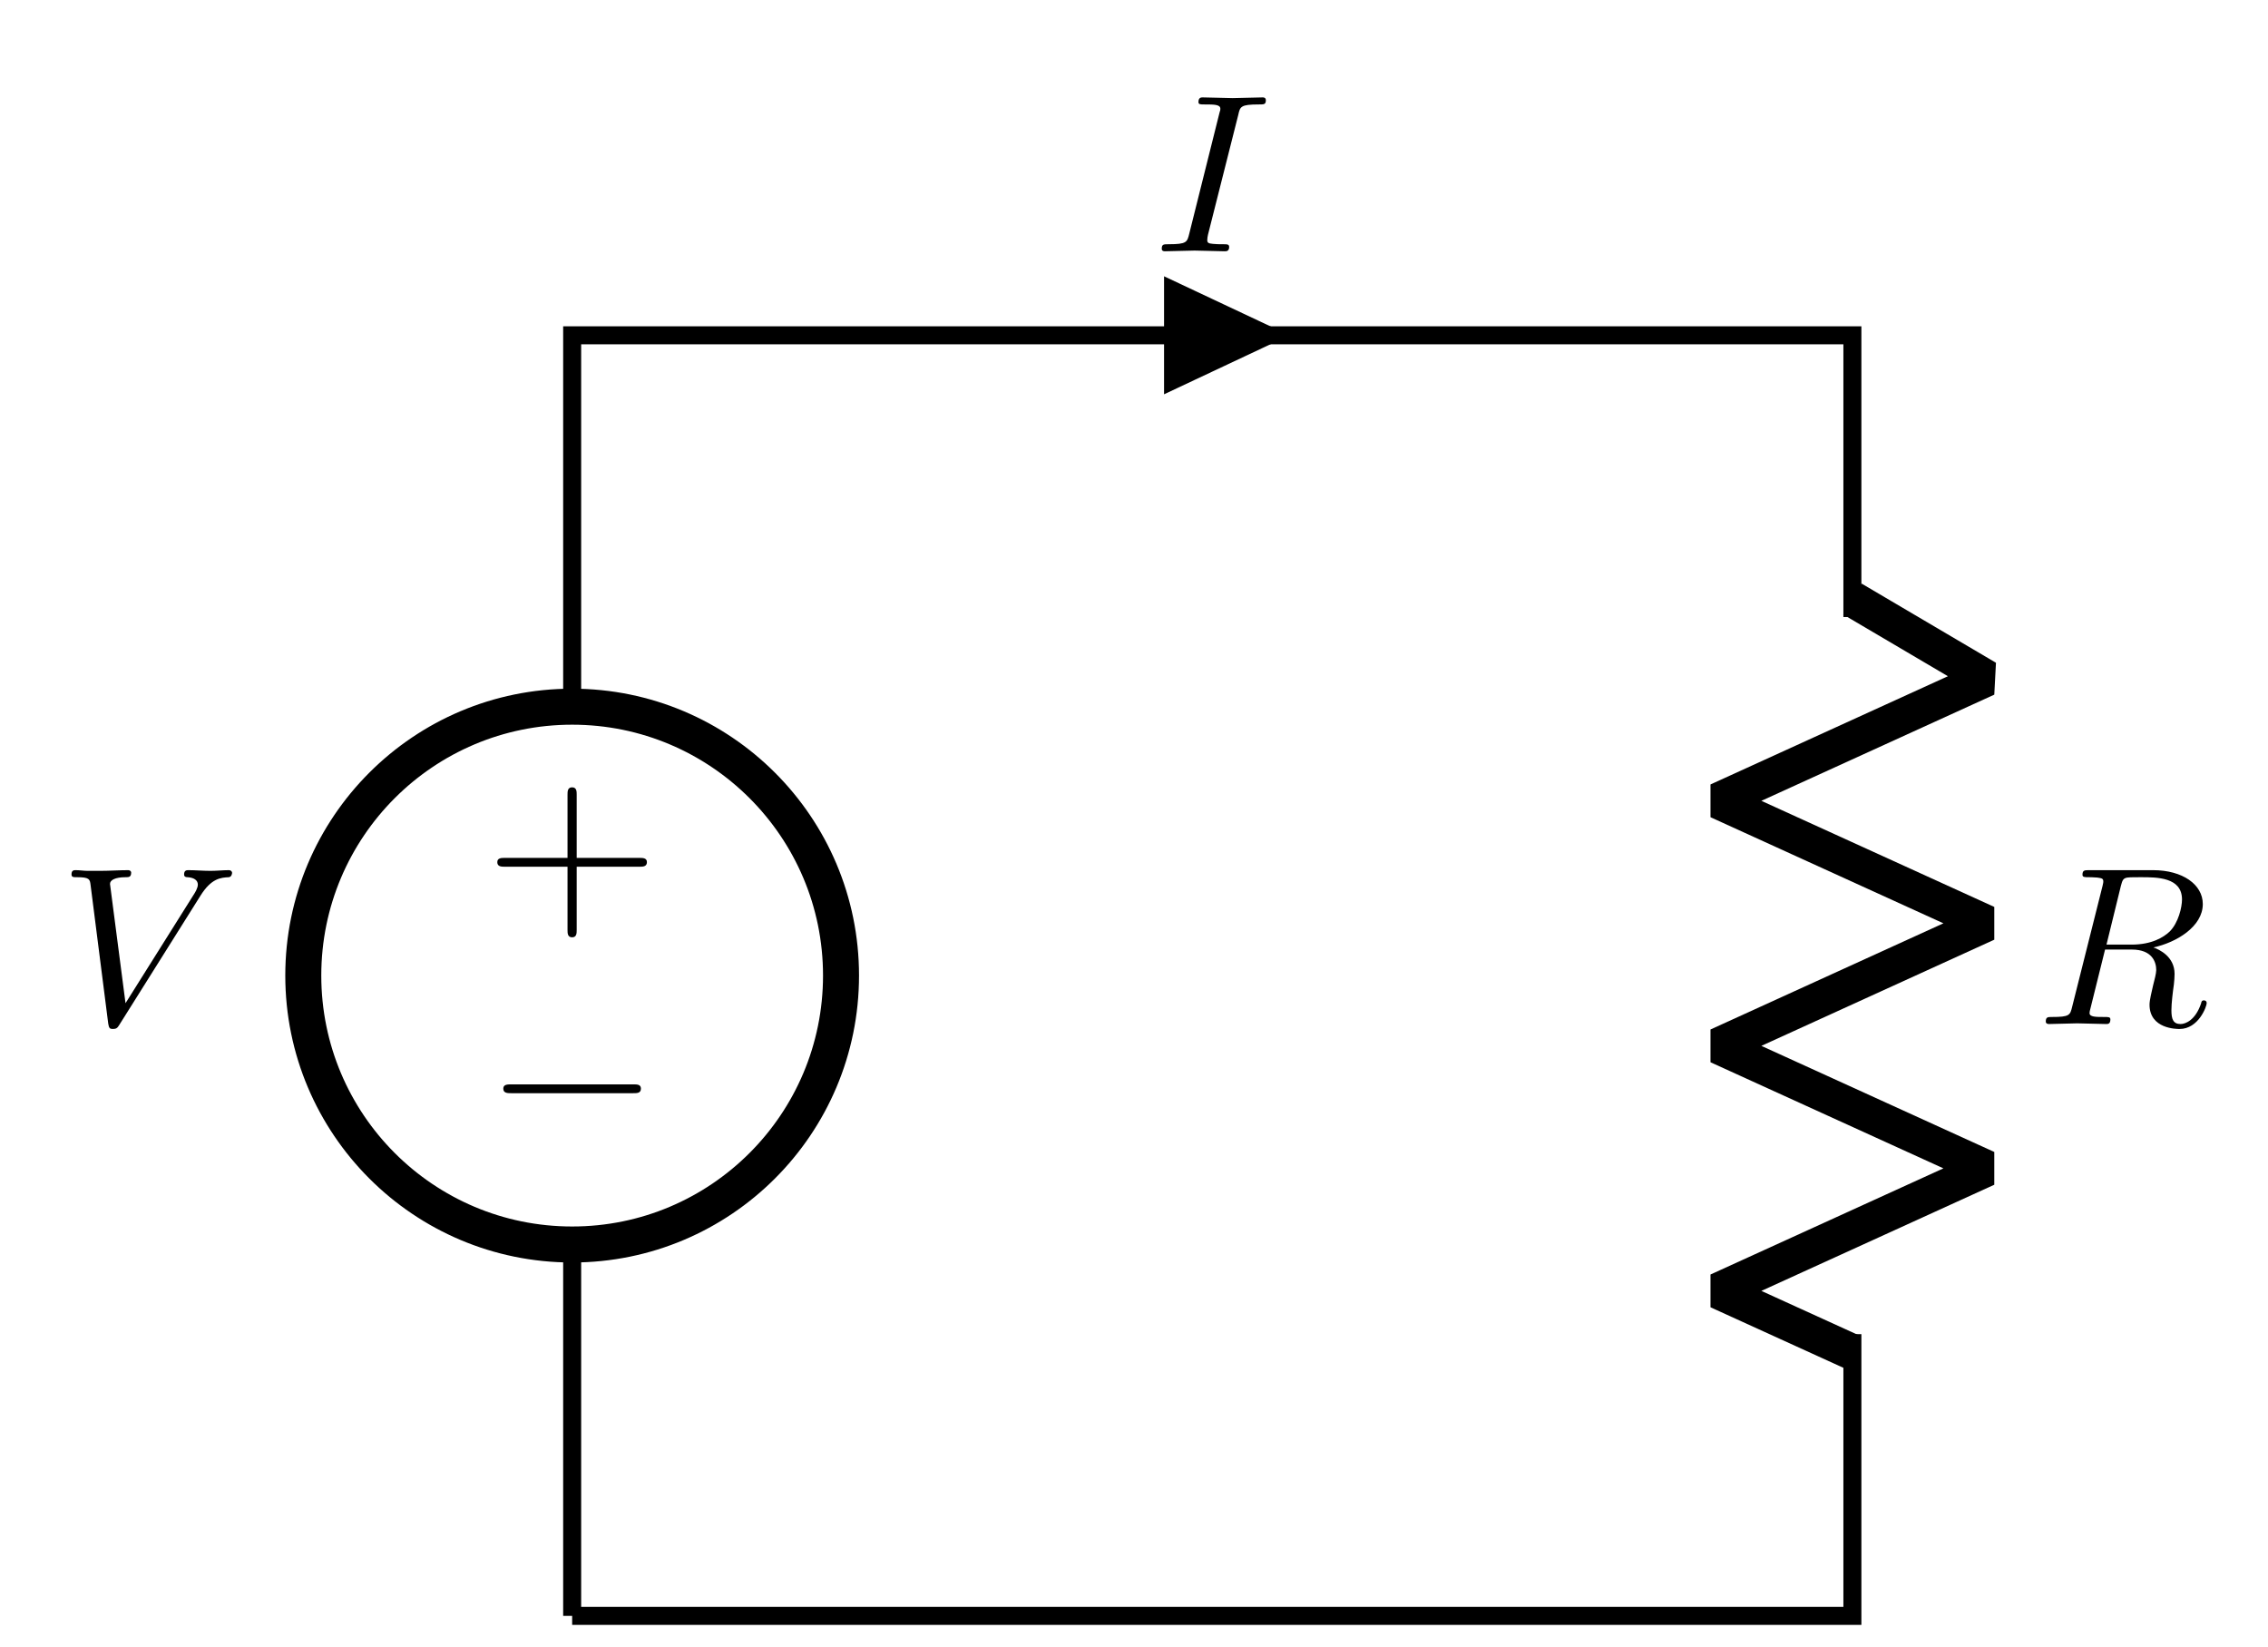
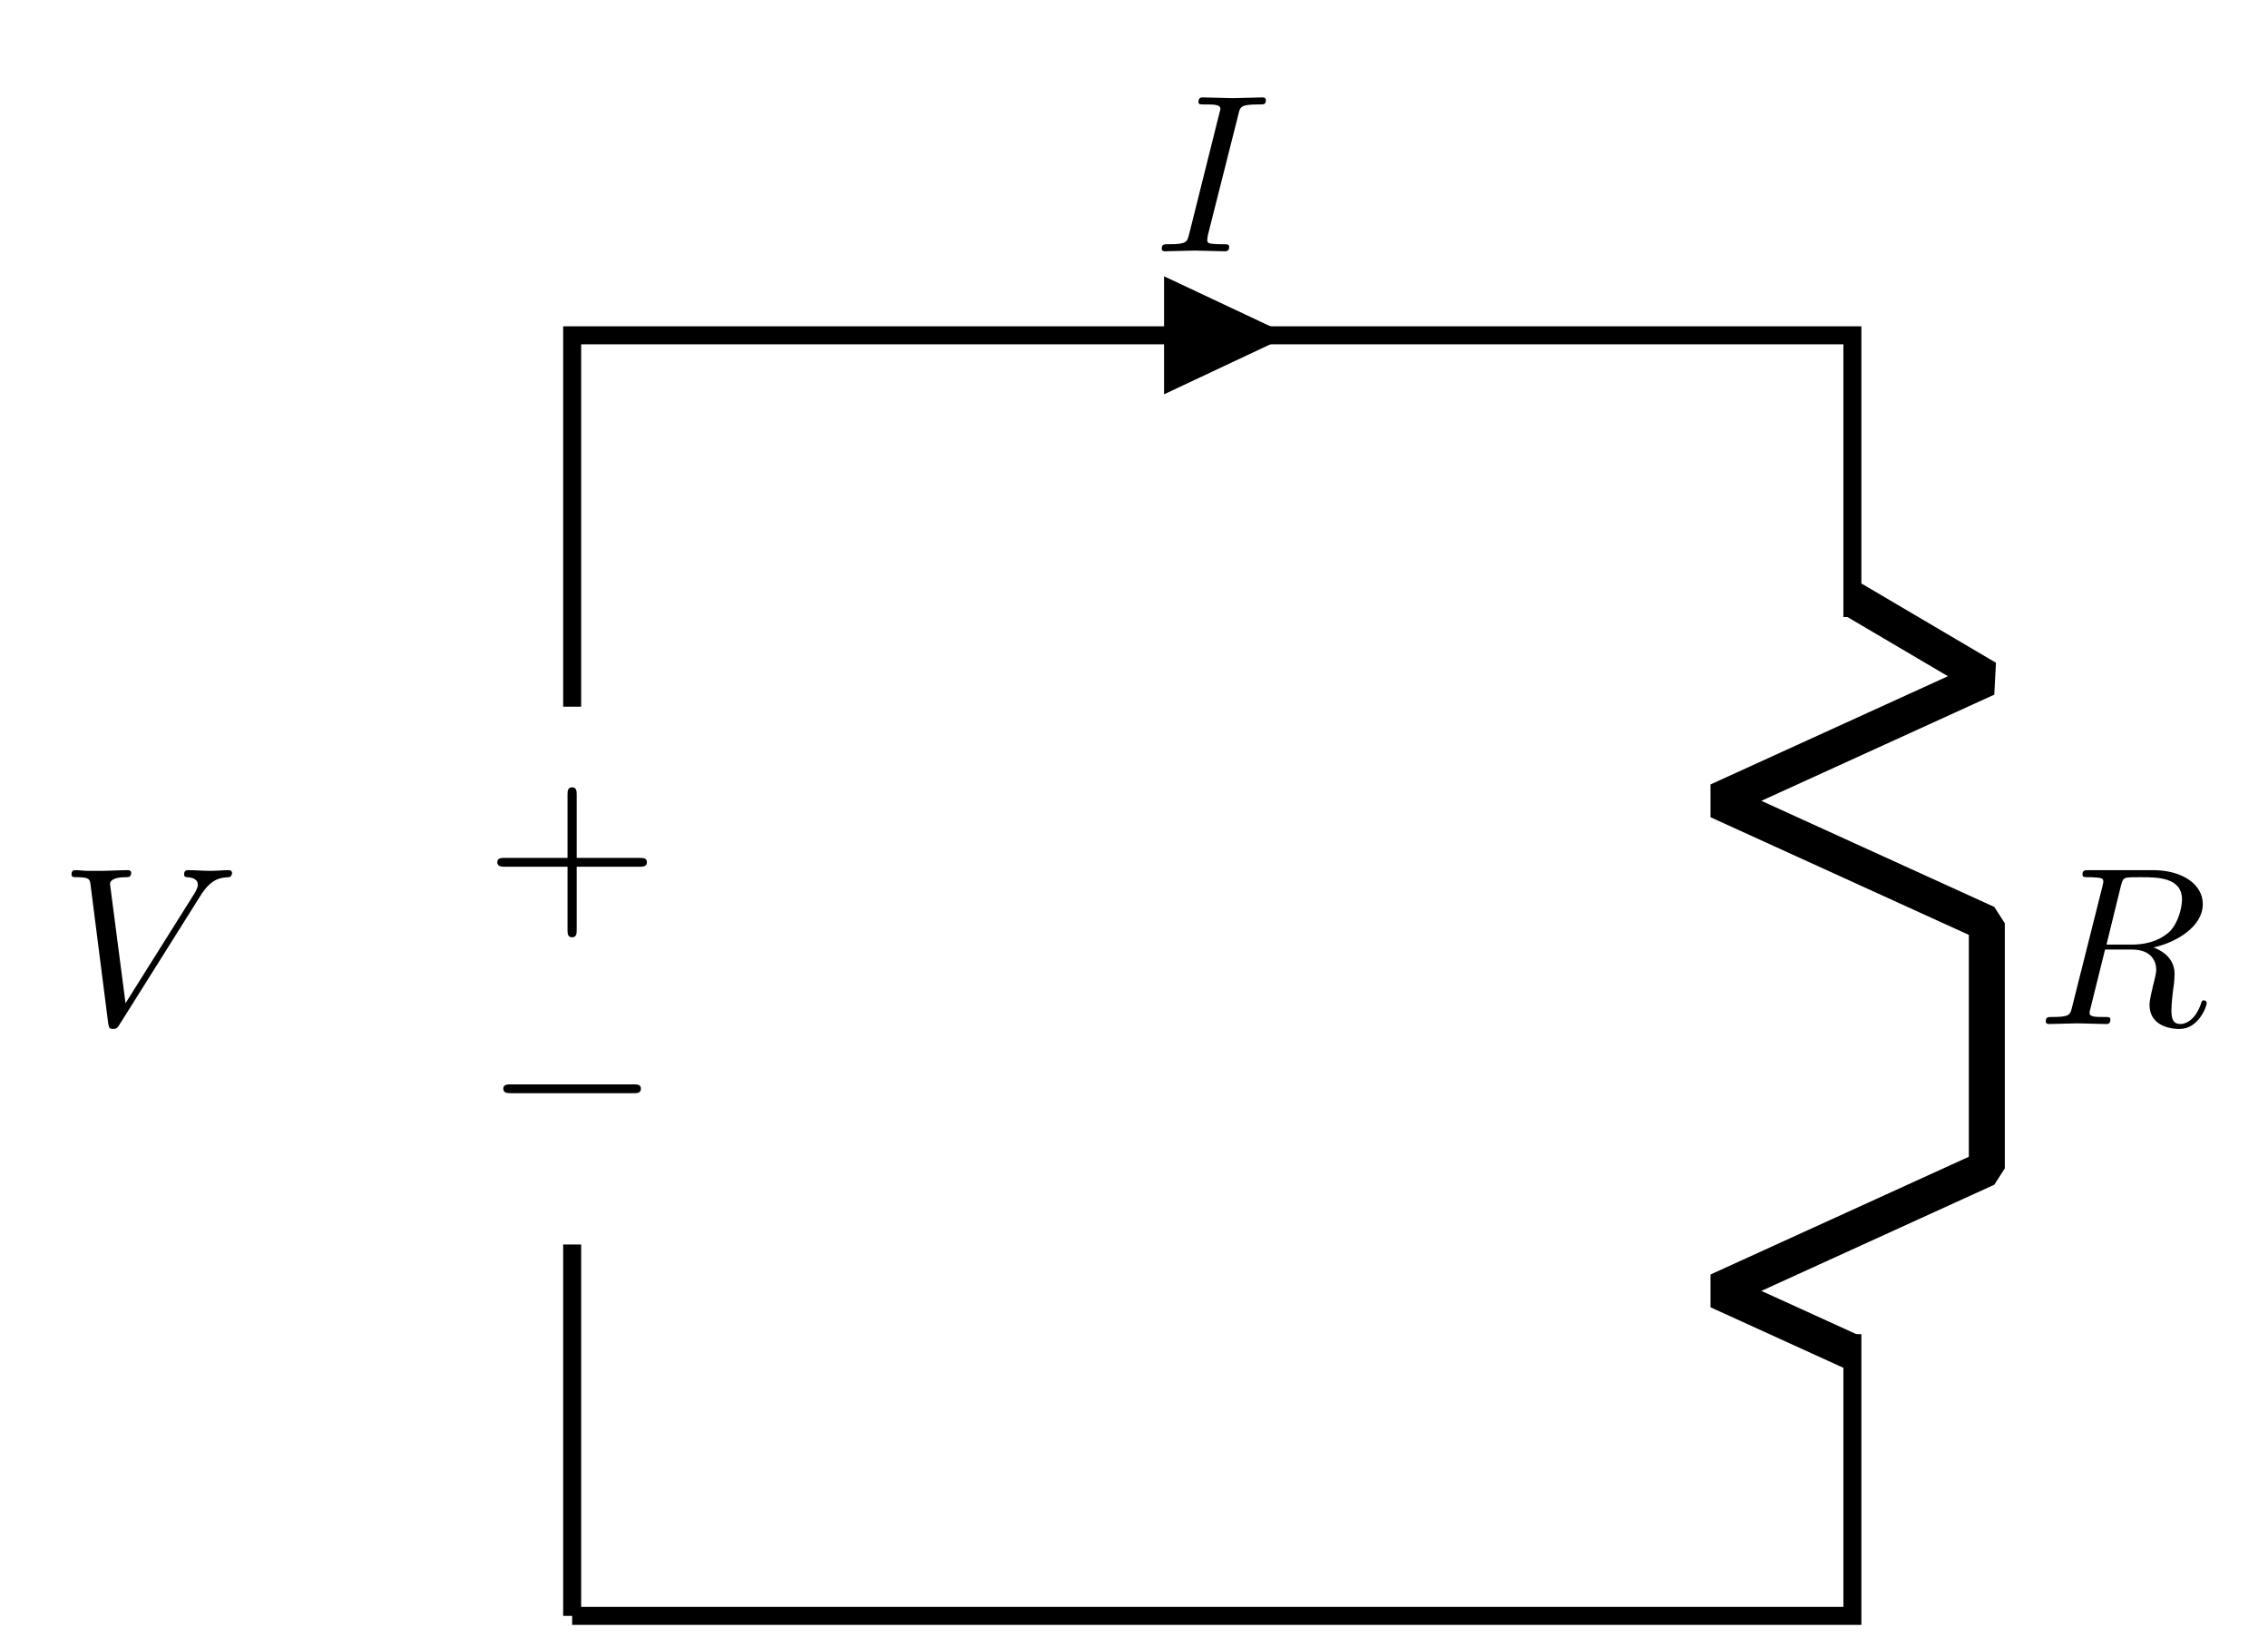
<svg xmlns="http://www.w3.org/2000/svg" xmlns:xlink="http://www.w3.org/1999/xlink" width="100.431pt" height="72.931pt" viewBox="0 0 100.431 72.931">
  <desc>\usepackage{circuitikz}
\begin{document}
\begin{circuitikz}[american, thick]
\draw (0,0) to [V, l={$V$}, invert](0,2) to[short, &gt;, i=$I$](2,2) to [R, l={$R$}](2,0) to (0,0);
\end{circuitikz}
\end{document}</desc>
  <defs>
    <g>
      <g id="glyph-0-0">
        <path d="M -6.562 -2.297 C -6.734 -2.297 -6.922 -2.297 -6.922 -2.5 C -6.922 -2.688 -6.734 -2.688 -6.562 -2.688 L -1.172 -2.688 C -1 -2.688 -0.828 -2.688 -0.828 -2.5 C -0.828 -2.297 -1 -2.297 -1.172 -2.297 Z M -6.562 -2.297 " />
      </g>
      <g id="glyph-1-0">
        <path d="M -4.078 -2.297 L -6.859 -2.297 C -7 -2.297 -7.188 -2.297 -7.188 -2.5 C -7.188 -2.688 -7 -2.688 -6.859 -2.688 L -4.078 -2.688 L -4.078 -5.484 C -4.078 -5.625 -4.078 -5.812 -3.875 -5.812 C -3.672 -5.812 -3.672 -5.625 -3.672 -5.484 L -3.672 -2.688 L -0.891 -2.688 C -0.75 -2.688 -0.562 -2.688 -0.562 -2.5 C -0.562 -2.297 -0.75 -2.297 -0.891 -2.297 L -3.672 -2.297 L -3.672 0.5 C -3.672 0.641 -3.672 0.828 -3.875 0.828 C -4.078 0.828 -4.078 0.641 -4.078 0.5 Z M -4.078 -2.297 " />
      </g>
      <g id="glyph-2-0">
        <path d="M 6.266 -5.672 C 6.75 -6.453 7.172 -6.484 7.531 -6.5 C 7.656 -6.516 7.672 -6.672 7.672 -6.688 C 7.672 -6.766 7.609 -6.812 7.531 -6.812 C 7.281 -6.812 6.984 -6.781 6.719 -6.781 C 6.391 -6.781 6.047 -6.812 5.734 -6.812 C 5.672 -6.812 5.547 -6.812 5.547 -6.625 C 5.547 -6.516 5.625 -6.5 5.703 -6.5 C 5.969 -6.484 6.156 -6.375 6.156 -6.172 C 6.156 -6.016 6.016 -5.797 6.016 -5.797 L 2.953 -0.922 L 2.266 -6.203 C 2.266 -6.375 2.5 -6.5 2.953 -6.5 C 3.094 -6.5 3.203 -6.5 3.203 -6.703 C 3.203 -6.781 3.125 -6.812 3.078 -6.812 C 2.672 -6.812 2.25 -6.781 1.828 -6.781 C 1.656 -6.781 1.469 -6.781 1.281 -6.781 C 1.109 -6.781 0.922 -6.812 0.75 -6.812 C 0.672 -6.812 0.562 -6.812 0.562 -6.625 C 0.562 -6.5 0.641 -6.5 0.812 -6.5 C 1.359 -6.5 1.375 -6.406 1.406 -6.156 L 2.188 -0.016 C 2.219 0.188 2.266 0.219 2.391 0.219 C 2.547 0.219 2.594 0.172 2.672 0.047 Z M 6.266 -5.672 " />
      </g>
      <g id="glyph-2-1">
        <path d="M 3.734 -6.047 C 3.812 -6.406 3.844 -6.5 4.641 -6.5 C 4.875 -6.5 4.953 -6.5 4.953 -6.688 C 4.953 -6.812 4.844 -6.812 4.812 -6.812 C 4.516 -6.812 3.781 -6.781 3.484 -6.781 C 3.188 -6.781 2.469 -6.812 2.156 -6.812 C 2.094 -6.812 1.969 -6.812 1.969 -6.609 C 1.969 -6.5 2.047 -6.5 2.25 -6.5 C 2.656 -6.5 2.938 -6.5 2.938 -6.312 C 2.938 -6.266 2.938 -6.234 2.906 -6.156 L 1.562 -0.781 C 1.469 -0.406 1.453 -0.312 0.656 -0.312 C 0.422 -0.312 0.344 -0.312 0.344 -0.109 C 0.344 0 0.453 0 0.484 0 C 0.781 0 1.5 -0.031 1.797 -0.031 C 2.094 -0.031 2.828 0 3.125 0 C 3.203 0 3.328 0 3.328 -0.188 C 3.328 -0.312 3.25 -0.312 3.031 -0.312 C 2.844 -0.312 2.797 -0.312 2.609 -0.328 C 2.391 -0.344 2.359 -0.391 2.359 -0.5 C 2.359 -0.578 2.375 -0.656 2.391 -0.734 Z M 3.734 -6.047 " />
      </g>
      <g id="glyph-2-2">
        <path d="M 3.734 -6.125 C 3.797 -6.359 3.828 -6.453 4.016 -6.484 C 4.109 -6.5 4.422 -6.5 4.625 -6.5 C 5.328 -6.5 6.438 -6.5 6.438 -5.516 C 6.438 -5.172 6.281 -4.484 5.891 -4.094 C 5.625 -3.844 5.109 -3.516 4.203 -3.516 L 3.094 -3.516 Z M 5.172 -3.391 C 6.188 -3.609 7.359 -4.312 7.359 -5.312 C 7.359 -6.172 6.469 -6.812 5.156 -6.812 L 2.328 -6.812 C 2.125 -6.812 2.031 -6.812 2.031 -6.609 C 2.031 -6.5 2.125 -6.5 2.312 -6.5 C 2.328 -6.5 2.516 -6.5 2.688 -6.484 C 2.875 -6.453 2.953 -6.453 2.953 -6.312 C 2.953 -6.281 2.953 -6.25 2.922 -6.125 L 1.578 -0.781 C 1.484 -0.391 1.469 -0.312 0.672 -0.312 C 0.5 -0.312 0.406 -0.312 0.406 -0.109 C 0.406 0 0.531 0 0.547 0 C 0.828 0 1.531 -0.031 1.797 -0.031 C 2.078 -0.031 2.797 0 3.078 0 C 3.156 0 3.266 0 3.266 -0.203 C 3.266 -0.312 3.188 -0.312 2.984 -0.312 C 2.625 -0.312 2.344 -0.312 2.344 -0.484 C 2.344 -0.547 2.359 -0.594 2.375 -0.656 L 3.031 -3.297 L 4.219 -3.297 C 5.125 -3.297 5.297 -2.734 5.297 -2.391 C 5.297 -2.25 5.219 -1.938 5.156 -1.703 C 5.094 -1.422 5 -1.062 5 -0.859 C 5 0.219 6.203 0.219 6.328 0.219 C 7.172 0.219 7.531 -0.781 7.531 -0.922 C 7.531 -1.047 7.422 -1.047 7.406 -1.047 C 7.312 -1.047 7.297 -0.984 7.281 -0.906 C 7.031 -0.172 6.594 0 6.375 0 C 6.047 0 5.969 -0.219 5.969 -0.609 C 5.969 -0.922 6.031 -1.422 6.078 -1.75 C 6.094 -1.891 6.109 -2.078 6.109 -2.219 C 6.109 -2.984 5.438 -3.297 5.172 -3.391 Z M 5.172 -3.391 " />
      </g>
    </g>
    <clipPath id="clip-0">
      <path clip-rule="nonzero" d="M 0 8 L 60 8 L 60 72.93 L 0 72.93 Z M 0 8 " />
    </clipPath>
  </defs>
  <path fill="none" stroke-width="0.797" stroke-linecap="butt" stroke-linejoin="miter" stroke="rgb(0%, 0%, 0%)" stroke-opacity="1" stroke-miterlimit="10" d="M 0.001 0.001 L 0.001 16.442 M 0.001 40.251 L 0.001 56.692 L 28.349 56.692 M 28.349 56.692 L 56.692 56.692 L 56.692 44.22 M 56.692 12.473 L 56.692 0.001 L 0.001 0.001 " transform="matrix(1, 0, 0, -1, 25.335, 71.536)" />
  <g clip-path="url(#clip-0)">
-     <path fill="none" stroke-width="1.594" stroke-linecap="butt" stroke-linejoin="miter" stroke="rgb(0%, 0%, 0%)" stroke-opacity="1" stroke-miterlimit="10" d="M -11.905 28.349 C -11.905 34.923 -6.577 40.251 0.001 40.251 C 6.575 40.251 11.907 34.923 11.907 28.349 C 11.907 21.77 6.575 16.442 0.001 16.442 C -6.577 16.442 -11.905 21.77 -11.905 28.349 Z M -11.905 28.349 " transform="matrix(1, 0, 0, -1, 25.335, 71.536)" />
-   </g>
+     </g>
  <g fill="rgb(0%, 0%, 0%)" fill-opacity="1">
    <use xlink:href="#glyph-0-0" x="29.209" y="50.693" />
  </g>
  <g fill="rgb(0%, 0%, 0%)" fill-opacity="1">
    <use xlink:href="#glyph-1-0" x="29.209" y="40.667" />
  </g>
  <g fill="rgb(0%, 0%, 0%)" fill-opacity="1">
    <use xlink:href="#glyph-2-0" x="2.605" y="45.334" />
  </g>
  <path fill-rule="nonzero" fill="rgb(0%, 0%, 0%)" fill-opacity="1" stroke-width="0.797" stroke-linecap="butt" stroke-linejoin="miter" stroke="rgb(0%, 0%, 0%)" stroke-opacity="1" stroke-miterlimit="10" d="M 26.61 56.692 L 26.61 54.708 L 30.829 56.692 L 26.61 58.677 Z M 26.61 56.692 " transform="matrix(1, 0, 0, -1, 25.335, 71.536)" />
  <g fill="rgb(0%, 0%, 0%)" fill-opacity="1">
    <use xlink:href="#glyph-2-1" x="51.101" y="11.124" />
  </g>
-   <path fill="none" stroke-width="1.594" stroke-linecap="butt" stroke-linejoin="bevel" stroke="rgb(0%, 0%, 0%)" stroke-opacity="1" stroke-miterlimit="10" d="M 56.692 45.016 L 62.645 41.509 L 50.739 36.083 L 62.645 30.661 L 50.739 25.235 L 62.645 19.813 L 50.739 14.388 L 56.692 11.677 " transform="matrix(1, 0, 0, -1, 25.335, 71.536)" />
+   <path fill="none" stroke-width="1.594" stroke-linecap="butt" stroke-linejoin="bevel" stroke="rgb(0%, 0%, 0%)" stroke-opacity="1" stroke-miterlimit="10" d="M 56.692 45.016 L 62.645 41.509 L 50.739 36.083 L 62.645 30.661 L 62.645 19.813 L 50.739 14.388 L 56.692 11.677 " transform="matrix(1, 0, 0, -1, 25.335, 71.536)" />
  <g fill="rgb(0%, 0%, 0%)" fill-opacity="1">
    <use xlink:href="#glyph-2-2" x="90.185" y="45.334" />
  </g>
</svg>